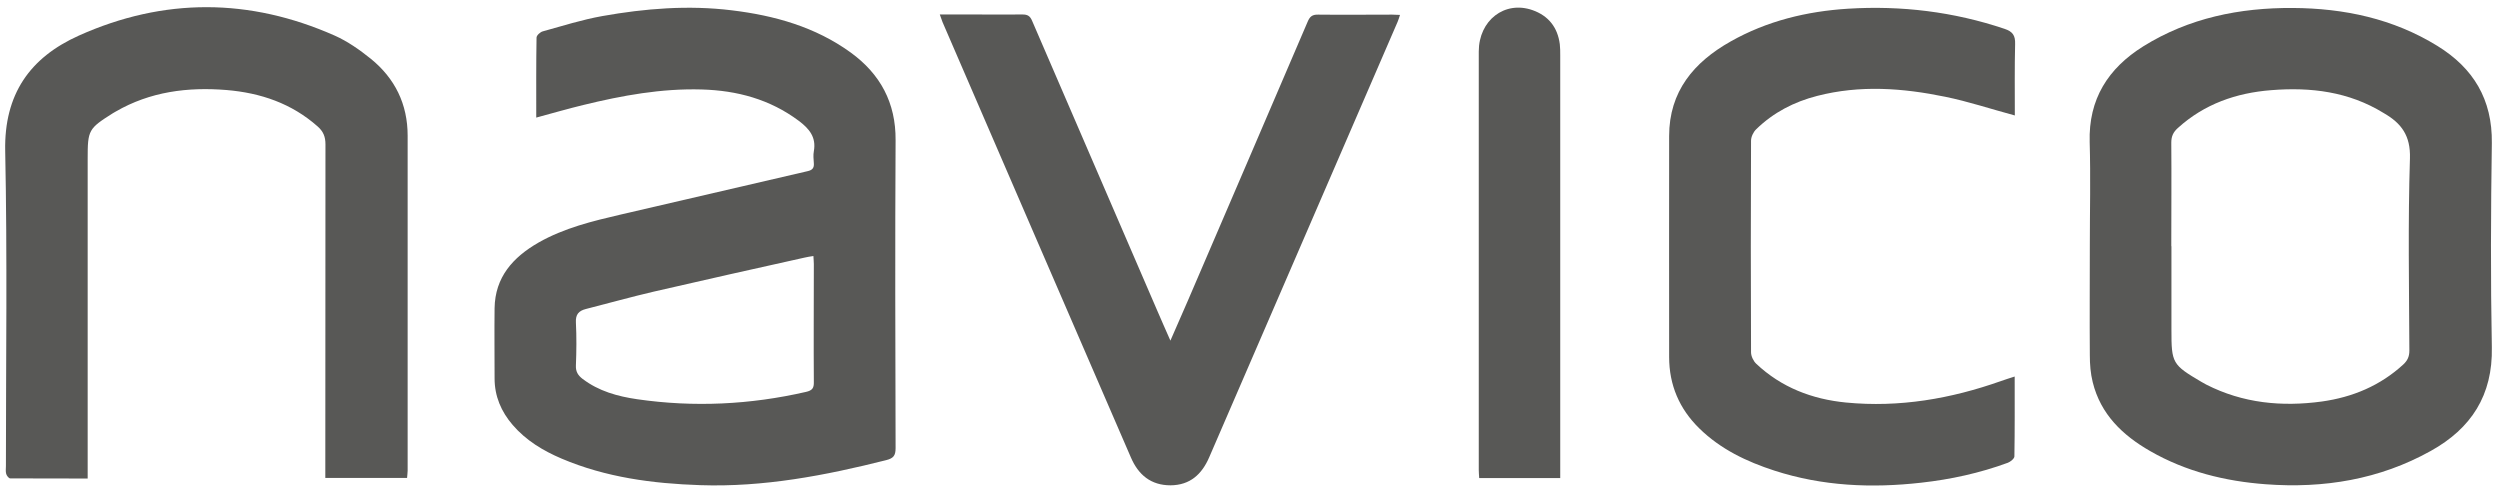
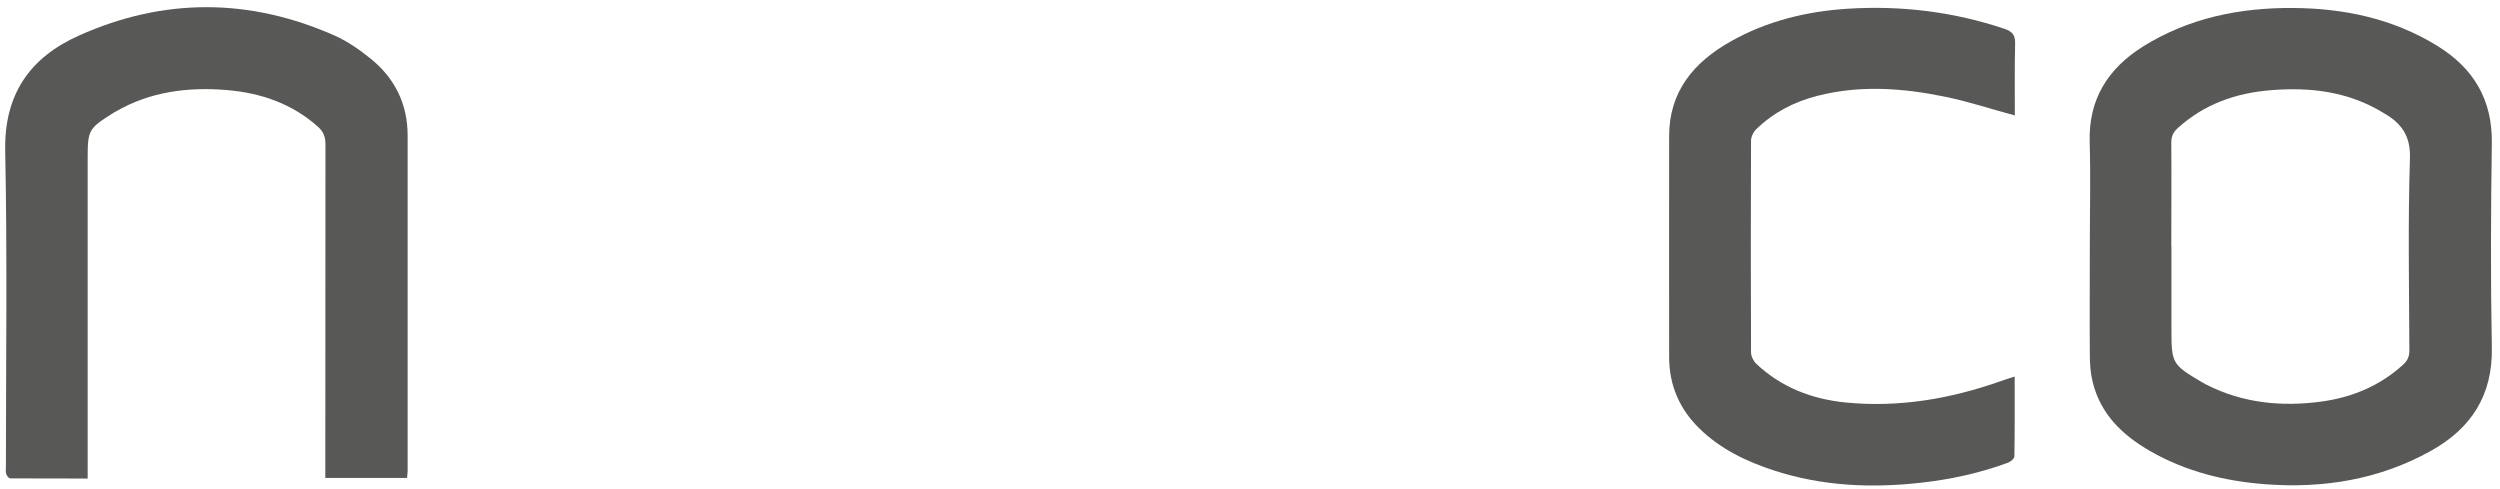
<svg xmlns="http://www.w3.org/2000/svg" width="174" height="34" viewBox="0 0 174 34" fill="none">
-   <path d="M56.623 17.817C56.353 17.857 56.183 17.888 56.003 17.928C52.503 18.708 49.003 19.487 45.503 20.297C43.913 20.667 42.353 21.107 40.773 21.507C40.273 21.637 40.053 21.888 40.083 22.448C40.133 23.438 40.123 24.447 40.083 25.437C40.063 25.867 40.233 26.128 40.543 26.367C41.673 27.227 42.983 27.587 44.353 27.787C48.303 28.357 52.213 28.167 56.093 27.277C56.533 27.177 56.653 27.017 56.643 26.587C56.623 23.857 56.643 21.107 56.643 18.377C56.643 18.217 56.623 18.047 56.613 17.817M37.323 8.178C37.323 6.268 37.313 4.438 37.343 2.618C37.343 2.458 37.613 2.218 37.793 2.178C39.163 1.798 40.523 1.368 41.923 1.118C44.903 0.588 47.913 0.348 50.933 0.718C53.903 1.078 56.743 1.868 59.213 3.658C61.273 5.158 62.353 7.157 62.333 9.757C62.293 16.897 62.313 24.047 62.333 31.187C62.333 31.717 62.183 31.897 61.673 32.027C57.423 33.097 53.143 33.917 48.733 33.767C45.423 33.657 42.163 33.227 39.083 31.917C37.793 31.367 36.613 30.657 35.683 29.578C34.883 28.648 34.423 27.577 34.423 26.337C34.423 24.707 34.403 23.087 34.423 21.457C34.453 19.287 35.703 17.907 37.473 16.887C39.263 15.867 41.243 15.388 43.223 14.928C47.553 13.928 51.873 12.917 56.193 11.917C56.523 11.847 56.673 11.707 56.643 11.357C56.623 11.077 56.593 10.797 56.643 10.527C56.823 9.547 56.323 8.958 55.593 8.408C53.583 6.908 51.303 6.297 48.833 6.227C46.033 6.147 43.303 6.647 40.603 7.307C39.523 7.567 38.463 7.877 37.313 8.187" fill="#585856" />
  <path d="M151.132 17.135V22.965C151.132 25.275 151.192 25.385 153.212 26.575C153.322 26.635 153.432 26.705 153.552 26.765C156.102 28.065 158.812 28.325 161.602 27.945C163.742 27.645 165.662 26.845 167.272 25.365C167.562 25.095 167.692 24.815 167.692 24.405C167.672 19.945 167.592 15.485 167.732 11.025C167.782 9.445 167.142 8.585 165.932 7.885L165.882 7.855C163.472 6.375 160.822 6.055 158.082 6.275C155.642 6.465 153.422 7.235 151.572 8.915C151.262 9.195 151.122 9.485 151.122 9.925C151.142 12.325 151.122 14.735 151.122 17.135M145.452 17.115C145.452 14.715 145.512 12.305 145.442 9.895C145.352 6.905 146.722 4.755 149.172 3.225C152.352 1.245 155.882 0.535 159.572 0.555C163.142 0.575 166.562 1.295 169.642 3.195C172.142 4.735 173.472 6.915 173.432 9.955C173.362 14.695 173.342 19.435 173.432 24.165C173.502 27.515 171.992 29.825 169.182 31.385C165.612 33.375 161.732 34.005 157.702 33.705C154.872 33.495 152.142 32.825 149.652 31.395C147.732 30.295 146.202 28.835 145.652 26.595C145.502 25.995 145.452 25.355 145.452 24.725C145.432 22.195 145.452 19.655 145.452 17.115Z" fill="#585856" />
  <path d="M6.102 33.306C4.252 33.306 2.482 33.306 0.712 33.296C0.612 33.296 0.472 33.117 0.432 32.986C0.382 32.816 0.412 32.616 0.412 32.436C0.412 25.126 0.512 17.816 0.362 10.506C0.282 6.556 2.082 4.006 5.492 2.476C11.402 -0.174 17.372 -0.144 23.292 2.476C24.192 2.876 25.032 3.466 25.802 4.086C27.492 5.456 28.372 7.246 28.372 9.446C28.372 17.216 28.372 24.996 28.372 32.766C28.372 32.926 28.342 33.086 28.332 33.266H22.642V32.476C22.642 24.996 22.642 17.526 22.652 10.046C22.652 9.516 22.502 9.146 22.102 8.796C20.292 7.196 18.142 6.466 15.772 6.266C13.062 6.046 10.452 6.376 8.052 7.766C7.992 7.796 7.922 7.836 7.862 7.876C6.152 8.956 6.102 9.046 6.102 11.056V33.286V33.306Z" fill="#585856" />
  <path d="M140.232 8.036C138.562 7.586 137.002 7.066 135.392 6.736C132.432 6.126 129.452 5.906 126.472 6.676C124.872 7.086 123.432 7.826 122.232 8.996C122.032 9.186 121.872 9.526 121.872 9.796C121.852 14.706 121.852 19.606 121.872 24.516C121.872 24.786 122.032 25.126 122.232 25.316C123.982 26.966 126.122 27.786 128.482 28.016C132.192 28.376 135.782 27.756 139.282 26.516C139.572 26.406 139.872 26.326 140.222 26.206C140.222 28.106 140.232 29.946 140.202 31.766C140.202 31.916 139.932 32.136 139.752 32.206C137.792 32.926 135.782 33.366 133.712 33.596C130.252 33.986 126.842 33.836 123.502 32.756C121.562 32.126 119.752 31.266 118.272 29.816C116.882 28.456 116.172 26.796 116.172 24.846C116.172 19.726 116.162 14.596 116.172 9.466C116.172 6.366 117.892 4.326 120.452 2.886C122.982 1.456 125.752 0.786 128.622 0.606C132.332 0.376 135.972 0.816 139.512 2.006C140.082 2.196 140.272 2.466 140.252 3.066C140.212 4.726 140.232 6.386 140.232 8.046" fill="#585856" />
-   <path d="M65.41 1.008H67.84C68.95 1.008 70.06 1.018 71.17 1.008C71.51 1.008 71.69 1.108 71.83 1.438C74.73 8.168 77.64 14.878 80.54 21.608C80.82 22.268 81.11 22.908 81.46 23.708C81.91 22.688 82.29 21.818 82.67 20.938C85.45 14.468 88.24 7.988 91.01 1.518C91.16 1.158 91.33 1.008 91.74 1.018C93.46 1.038 95.18 1.018 96.9 1.018C97.06 1.018 97.23 1.038 97.44 1.038C97.38 1.228 97.33 1.388 97.27 1.528L84.16 31.828C83.65 33.008 82.83 33.768 81.47 33.778C80.1 33.778 79.23 33.048 78.71 31.838C74.33 21.738 69.97 11.638 65.6 1.538C65.54 1.388 65.49 1.228 65.41 1.008Z" fill="#585856" />
-   <path d="M108.592 33.275H102.952C102.942 33.075 102.922 32.895 102.922 32.715C102.922 23.005 102.922 13.295 102.922 3.585C102.922 1.415 104.722 0.025 106.662 0.705C107.772 1.095 108.412 1.905 108.562 3.075C108.592 3.335 108.592 3.595 108.592 3.855C108.592 13.415 108.592 22.985 108.592 32.545V33.275Z" fill="#585856" />
</svg>